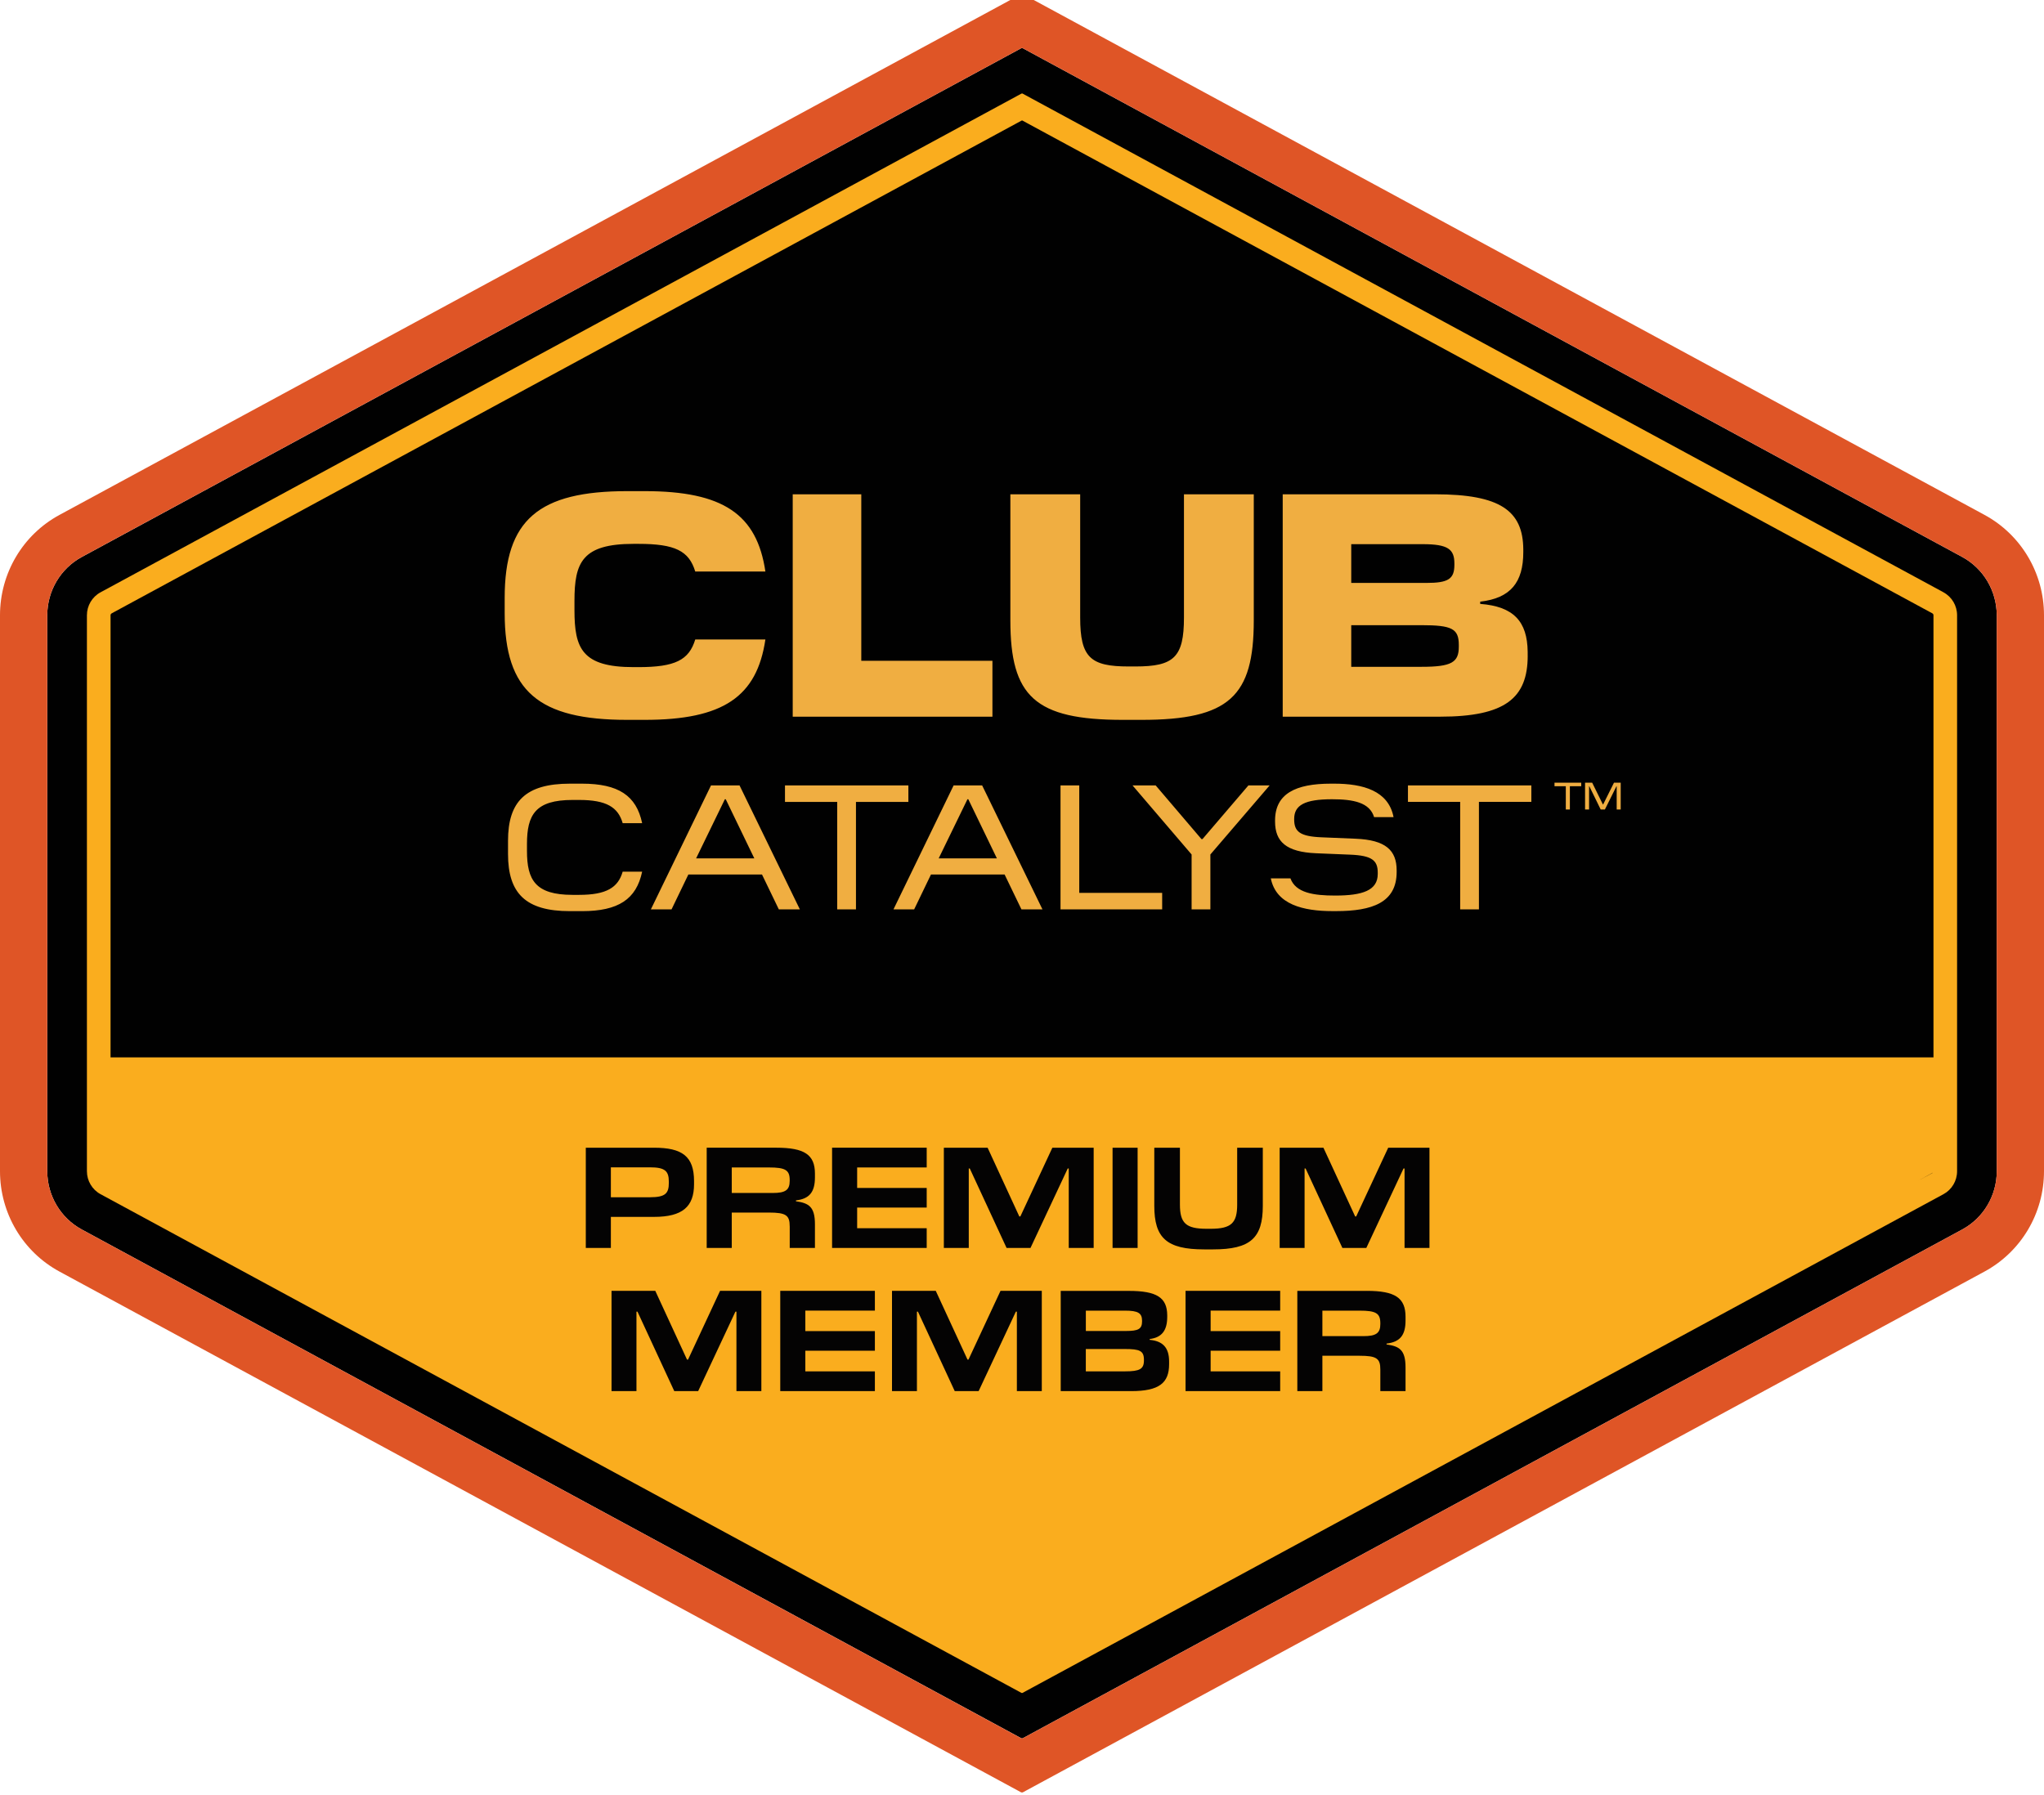
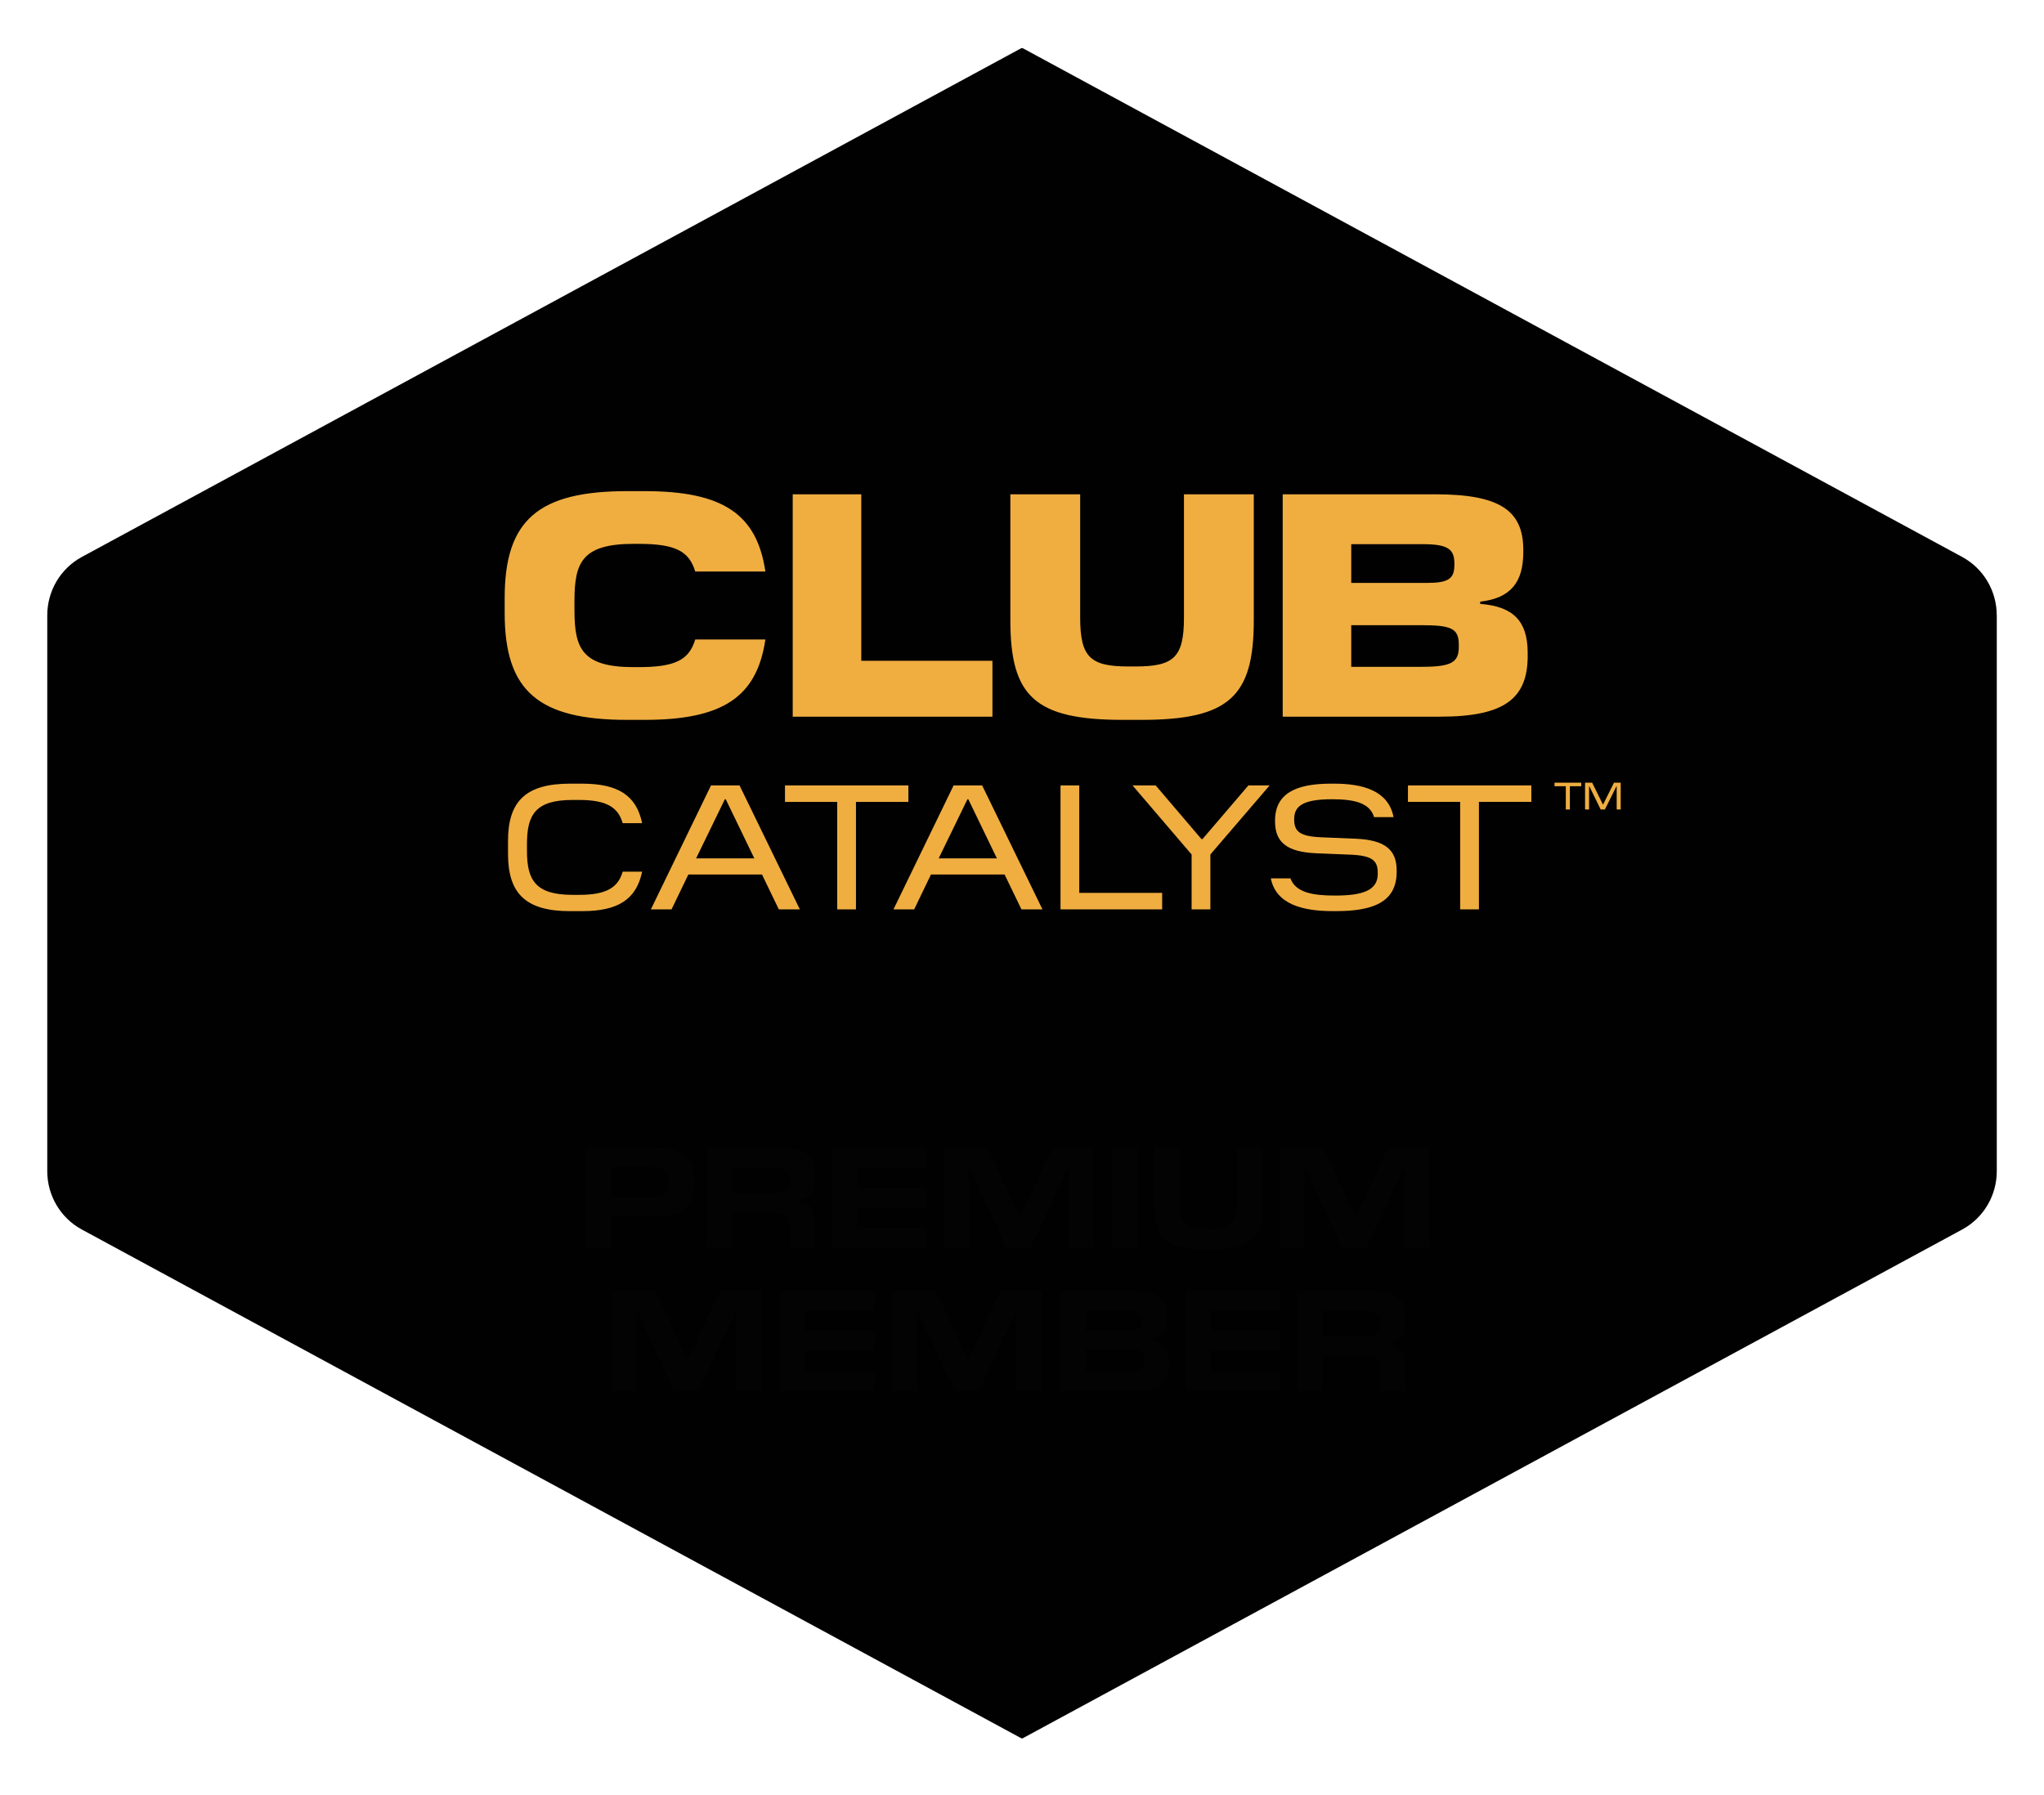
<svg xmlns="http://www.w3.org/2000/svg" width="140" height="123" viewBox="0 0 140 123" fill="none">
  <g id="Layer_1" clip-path="url(#clip0_5227_6192)">
    <path id="Vector" d="M136.763 42.152C136.763 40.482 135.854 38.946 134.397 38.157L70.03 3.29L70.001 3.306L69.972 3.29L5.603 38.158C4.146 38.947 3.237 40.482 3.237 42.154V80.238C3.237 81.908 4.146 83.445 5.603 84.234L69.972 119.1L70.001 119.085L70.03 119.1L134.4 84.232C135.857 83.443 136.766 81.908 136.766 80.237V42.152H136.763Z" fill="#010101" />
-     <path id="Vector_2" d="M70.03 3.29L134.397 38.157C135.854 38.946 136.763 40.481 136.763 42.153V80.237C136.763 81.907 135.854 83.443 134.397 84.233L70.027 119.101L69.998 119.085L69.968 119.101L5.603 84.233C4.146 83.443 3.237 81.909 3.237 80.237V42.153C3.237 40.482 4.146 38.946 5.603 38.157L69.973 3.29L70.002 3.306L70.032 3.29M69.967 -0.416L68.445 0.409L4.073 35.277C1.561 36.638 0 39.273 0 42.154V80.238C0 83.12 1.561 85.753 4.073 87.115L68.442 121.982L69.965 122.807L69.999 122.788L70.033 122.807L71.557 121.982L135.927 87.114C138.439 85.753 140 83.118 140 80.237V42.153C140 39.271 138.439 36.638 135.927 35.276L71.56 0.409L70.042 -0.413L70.007 -0.394L69.967 -0.416Z" fill="#DF5526" />
    <path id="Vector_3" d="M104.635 44.92V44.659C104.614 42.57 103.666 41.547 101.383 41.373V41.22C103.472 40.981 104.335 39.893 104.335 37.825V37.629C104.313 34.995 102.762 33.864 98.303 33.864H87.857V49.1H98.627C103.086 49.1 104.637 47.837 104.637 44.92H104.635ZM92.551 37.281H97.441C99.186 37.281 99.616 37.629 99.616 38.608V38.696C99.616 39.675 99.185 39.936 97.7 39.936H92.551V37.281ZM92.551 45.683V42.831H97.355C99.444 42.831 99.918 43.071 99.918 44.181V44.312C99.918 45.378 99.422 45.683 97.376 45.683H92.551ZM52.424 43.811H47.62C47.189 45.225 46.242 45.705 43.721 45.705H43.398C39.865 45.705 39.347 44.421 39.347 41.809V41.157C39.347 38.545 39.865 37.26 43.398 37.26H43.721C46.242 37.26 47.189 37.74 47.62 39.155H52.424C51.843 35.237 49.537 33.648 44.153 33.648H42.968C36.893 33.648 34.567 35.607 34.567 40.96V42.005C34.567 47.36 36.893 49.318 42.968 49.318H44.153C49.539 49.318 51.843 47.729 52.424 43.811ZM76.914 49.318H78.185C84.195 49.318 85.875 47.707 85.875 42.505V33.864H81.093V42.309C81.093 45.029 80.405 45.66 77.776 45.66H77.302C74.695 45.66 73.985 45.051 73.985 42.309V33.864H69.203V42.505C69.203 47.707 70.882 49.318 76.914 49.318ZM39.215 54.805H39.671C41.532 54.805 42.336 55.301 42.649 56.394H43.982C43.586 54.501 42.349 53.689 39.864 53.689H39.035C35.998 53.689 34.796 54.914 34.796 57.607V58.505C34.796 61.198 35.997 62.423 39.035 62.423H39.864C42.349 62.423 43.586 61.61 43.982 59.718H42.649C42.336 60.809 41.532 61.307 39.671 61.307H39.215C36.67 61.307 36.094 60.287 36.094 58.298V57.825C36.094 55.823 36.67 54.805 39.215 54.805ZM67.975 45.269H58.992V33.864H54.296V49.1H67.975V45.269ZM96.435 54.937H100.012V62.3H101.297V54.937H104.887V53.809H96.435V54.937ZM92.856 57.461L90.516 57.364C89.04 57.303 88.642 56.976 88.642 56.139V56.103C88.642 55.157 89.374 54.757 91.235 54.757C92.723 54.757 93.816 54.987 94.116 55.982H95.449C95.101 54.175 93.36 53.689 91.391 53.689H91.15C88.738 53.689 87.333 54.38 87.333 56.212V56.285C87.333 57.667 88.102 58.371 90.141 58.457L92.482 58.553C93.957 58.614 94.366 58.941 94.366 59.778V59.875C94.366 61.003 93.334 61.355 91.448 61.355C89.983 61.355 88.747 61.173 88.387 60.178H87.042C87.402 61.973 89.263 62.421 91.28 62.421H91.508C93.981 62.421 95.661 61.839 95.661 59.741V59.632C95.661 58.25 94.905 57.546 92.851 57.461H92.856ZM106.472 53.865H107.247V55.46H107.526V53.865H108.304V53.62H106.473V53.865H106.472ZM110.548 53.62L109.804 55.115H109.789L109.052 53.62H108.566V55.459H108.841V53.863H108.857L109.636 55.459H109.924L110.718 53.863H110.732V55.459H111.007V53.62H110.547H110.548ZM48.699 53.81L44.581 62.3H45.997L47.149 59.911H52.191L53.344 62.3H54.784L50.654 53.81H48.697H48.699ZM47.679 58.807L49.648 54.757H49.708L51.665 58.807H47.679ZM82.363 57.485H82.29L79.157 53.81H77.572L81.617 58.541V62.302H82.902V58.541L86.96 53.81H85.507L82.363 57.485ZM73.923 53.81H72.638V62.3H79.6V61.172H73.922V53.809L73.923 53.81ZM62.218 53.81H53.766V54.939H57.343V62.302H58.628V54.939H62.218V53.81ZM65.316 53.81L61.198 62.3H62.614L63.766 59.911H68.808L69.961 62.3H71.401L67.271 53.81H65.314H65.316ZM64.294 58.807L66.263 54.757H66.323L68.28 58.807H64.294Z" fill="#F0AE41" />
-     <path id="Vector_4" d="M133.114 40.577L70.018 6.4L69.995 6.413L69.978 6.404L6.887 40.579C6.311 40.89 5.953 41.494 5.953 42.154V80.238C5.953 80.898 6.311 81.501 6.887 81.814L69.978 115.989L69.999 115.977L70.021 115.989L133.114 81.814C133.69 81.502 134.047 80.898 134.047 80.238V42.154C134.047 41.494 133.69 40.892 133.114 40.579V40.577ZM7.652 42.019L69.981 8.257L69.989 8.261L70.01 8.25L132.35 42.019C132.399 42.045 132.43 42.095 132.43 42.153V72.441H7.572V42.154C7.572 42.097 7.602 42.047 7.652 42.02V42.019ZM132.348 80.371L131.39 80.889L132.39 80.335C132.377 80.349 132.365 80.36 132.348 80.369V80.371Z" fill="#FAAD1E" />
    <path id="Vector_5" d="M63.473 84.144H58.709V82.731H63.473V81.386H58.709V79.983H63.473V78.629H56.992V85.497H63.473V84.142V84.144ZM47.126 93.147H47.056L44.883 88.437H41.886V95.305H43.593V89.86H43.662L46.183 95.305H47.82L50.372 89.86H50.441V95.305H52.148V88.437H49.319L47.126 93.147ZM47.537 81.132V80.916C47.537 79.219 46.724 78.63 44.798 78.63H40.123V85.498H41.84V83.369H44.798C46.743 83.369 47.537 82.671 47.537 81.132ZM41.84 82.024V79.974H44.51C45.542 79.974 45.81 80.22 45.81 80.954V81.043C45.81 81.75 45.582 82.024 44.519 82.024H41.84ZM82.477 85.596H83.091C85.652 85.596 86.494 84.812 86.494 82.614V78.63H84.738V82.525C84.738 83.781 84.341 84.183 82.931 84.183H82.634C81.224 84.183 80.817 83.791 80.817 82.525V78.63H79.061V82.614C79.061 84.812 79.905 85.596 82.475 85.596H82.477ZM66.354 80.053H66.423L68.944 85.498H70.581L73.133 80.053H73.202V85.498H74.909V78.63H72.08L69.887 83.341H69.817L67.644 78.63H64.647V85.498H66.354V80.053ZM77.919 78.63H76.203V85.498H77.919V78.63ZM93.621 88.439H88.858V95.306H90.574V92.883H93.114C94.294 92.883 94.543 93.07 94.543 93.825V95.306H96.27V93.688C96.27 92.47 95.843 92.235 94.969 92.108V92.049C95.872 91.941 96.27 91.499 96.27 90.469V90.213C96.27 88.918 95.555 88.437 93.62 88.437L93.621 88.439ZM94.544 90.705C94.544 91.343 94.247 91.539 93.382 91.539H90.574V89.793H93.124C94.245 89.793 94.543 89.97 94.543 90.657V90.707L94.544 90.705ZM78.747 91.795V91.736C79.551 91.638 79.947 91.177 79.947 90.224V90.106C79.938 88.899 79.232 88.439 77.317 88.439H72.652V95.306H77.476C79.381 95.306 80.076 94.757 80.076 93.462V93.275C80.076 92.304 79.62 91.873 78.747 91.793V91.795ZM74.371 89.793H77.061C77.955 89.793 78.223 89.96 78.223 90.49V90.529C78.223 91.058 77.955 91.186 77.121 91.186H74.373V89.793H74.371ZM78.351 93.207C78.351 93.795 78.063 93.952 77.05 93.952H74.371V92.422H77.041C78.063 92.422 78.351 92.54 78.351 93.158V93.208V93.207ZM81.202 95.306H87.684V93.952H82.92V92.539H87.684V91.194H82.92V89.791H87.684V88.437H81.202V95.305V95.306ZM95.083 78.63L92.889 83.341H92.82L90.646 78.63H87.648V85.498H89.355V80.053H89.425L91.945 85.498H93.583L96.132 80.053H96.202V85.498H97.909V78.63H95.08H95.083ZM66.337 93.147H66.268L64.094 88.437H61.096V95.305H62.803V89.86H62.872L65.393 95.305H67.03L69.58 89.86H69.649V95.305H71.356V88.437H68.528L66.334 93.147H66.337ZM54.091 84.016V85.498H55.818V83.879C55.818 82.662 55.391 82.427 54.517 82.299V82.24C55.42 82.133 55.818 81.691 55.818 80.66V80.405C55.818 79.11 55.103 78.629 53.168 78.629H48.404V85.497H50.121V83.073H52.661C53.841 83.073 54.089 83.26 54.089 84.015L54.091 84.016ZM50.121 81.73V79.983H52.67C53.792 79.983 54.089 80.159 54.089 80.847V80.897C54.089 81.535 53.792 81.731 52.928 81.731H50.119L50.121 81.73ZM53.442 95.306H59.923V93.952H55.16V92.539H59.923V91.194H55.16V89.791H59.923V88.437H53.442V95.305V95.306Z" fill="#040303" />
  </g>
  <defs>
    <clipPath id="clip0_5227_6192">
      <rect width="140" height="123.223" fill="white" transform="translate(0 -0.416)" />
    </clipPath>
  </defs>
</svg>